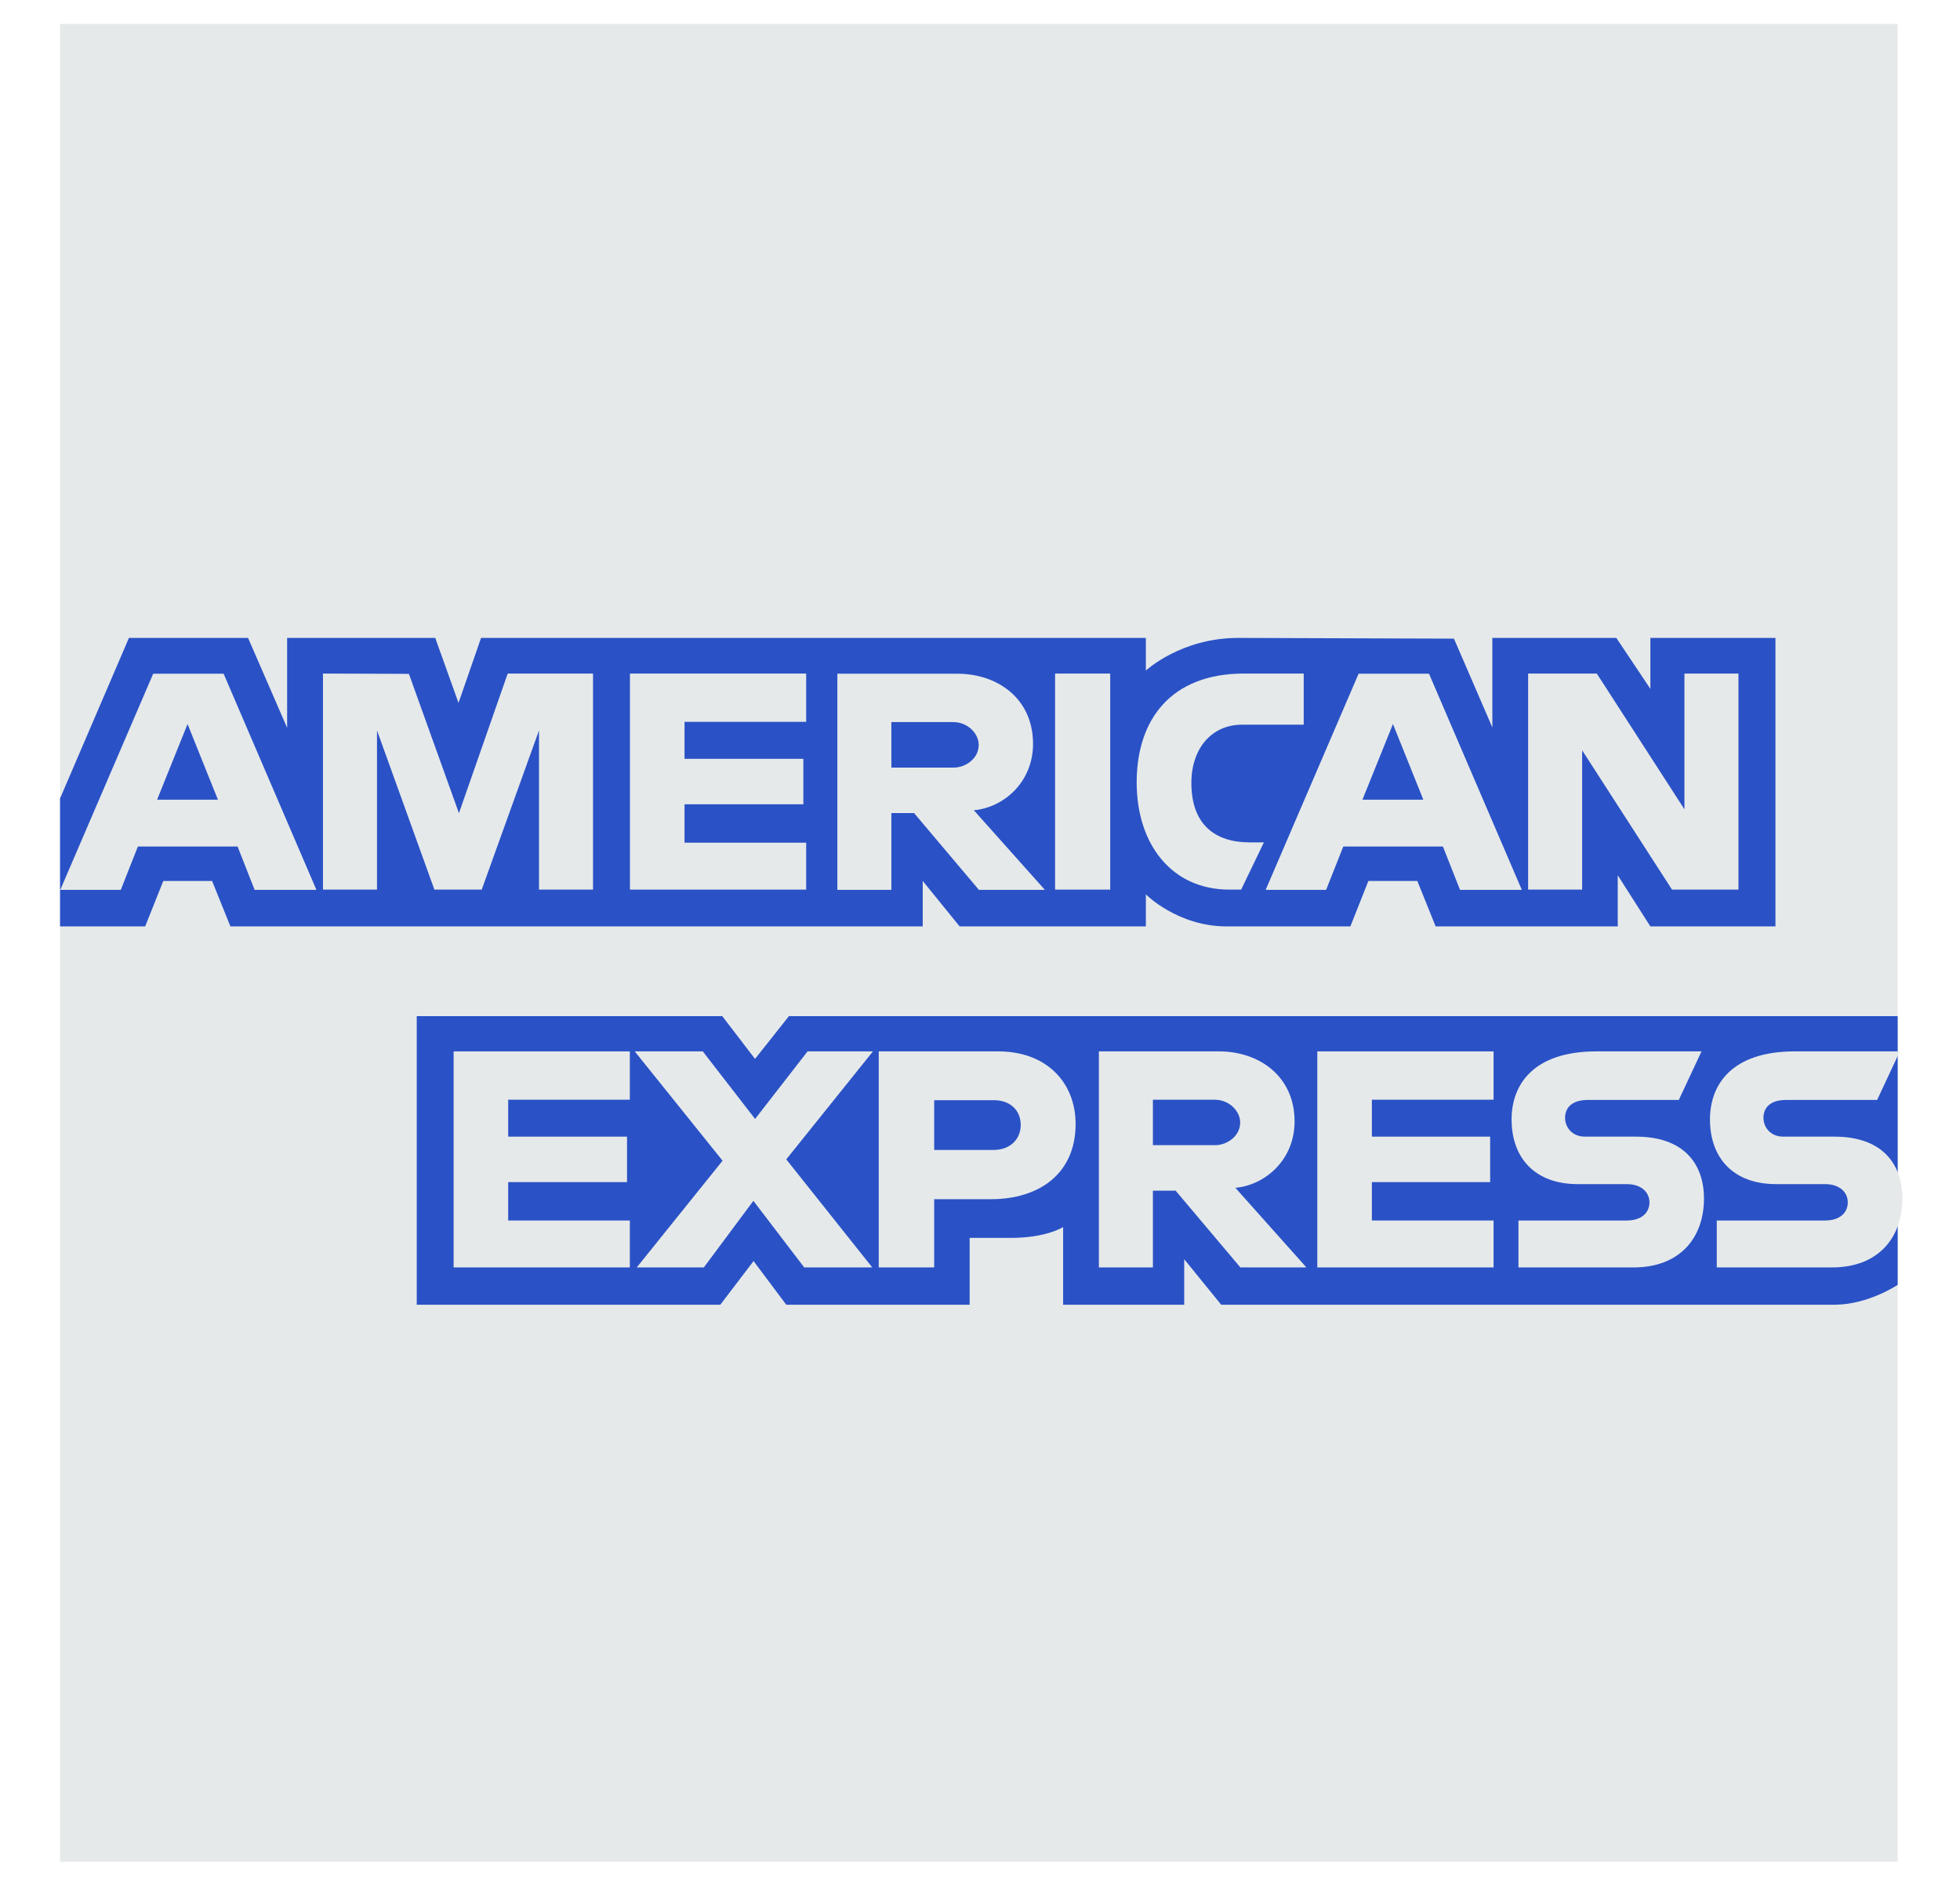
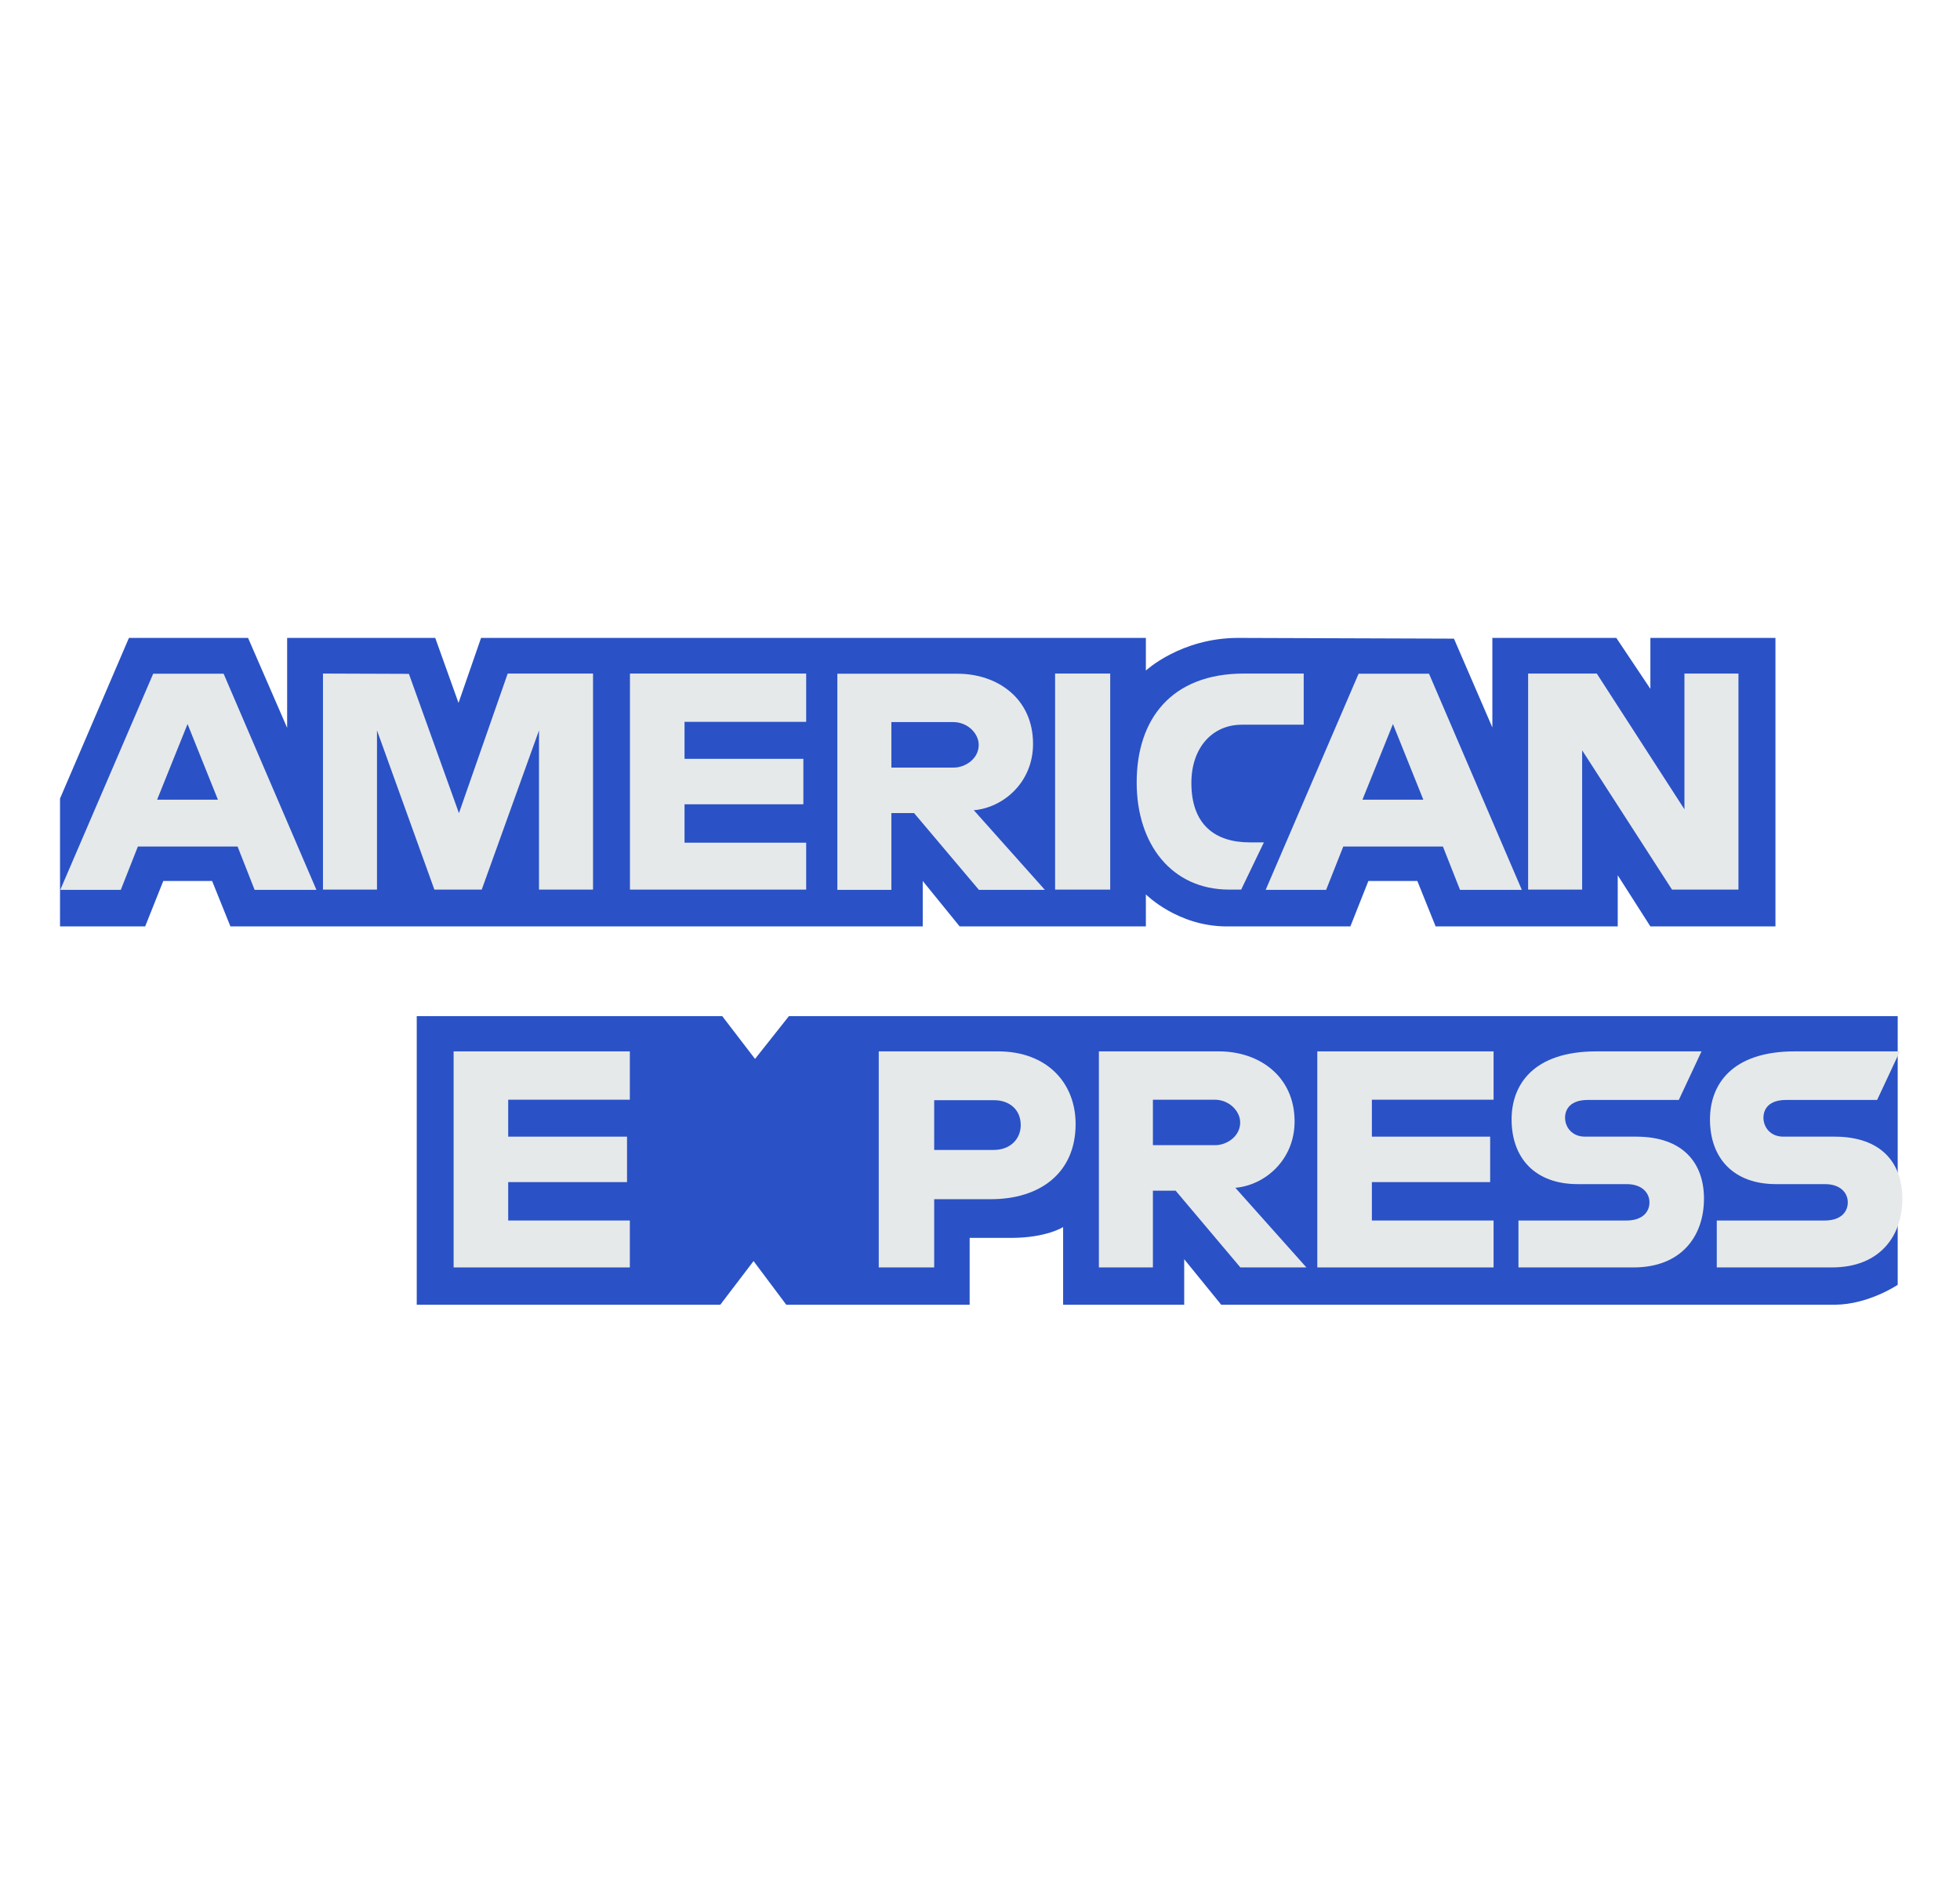
<svg xmlns="http://www.w3.org/2000/svg" width="32" height="31" viewBox="0 0 32 31" fill="none">
  <g clip-path="url(#clip0_625_15725)">
-     <path d="M0.98 0.39H30.983V16.587L29.498 18.907L30.983 20.972V30.393H0.98V15.125L1.908 14.057L0.98 13.036V0.39Z" fill="#E6E9EA" />
    <path d="M6.804 21.3V16.589H11.792L12.327 17.287L12.88 16.589H30.983V20.975C30.983 20.975 30.509 21.295 29.962 21.3H19.938L19.334 20.557V21.3H17.357V20.032C17.357 20.032 17.087 20.209 16.503 20.209H15.831V21.3H12.837L12.303 20.587L11.76 21.3H6.804Z" fill="#2A52C6" />
    <path d="M0.98 13.036L2.105 10.414H4.05L4.688 11.882V10.414H7.106L7.486 11.475L7.854 10.414H18.708V10.947C18.708 10.947 19.279 10.414 20.216 10.414L23.738 10.426L24.365 11.876V10.414H26.389L26.945 11.246V10.414H28.987V15.124H26.945L26.412 14.289V15.124H23.439L23.14 14.382H22.341L22.047 15.124H20.03C19.224 15.124 18.708 14.601 18.708 14.601V15.124H15.668L15.065 14.382V15.124H3.762L3.463 14.382H2.666L2.37 15.124H0.98V13.036Z" fill="#2A52C6" />
    <path d="M2.501 10.999L0.984 14.527H1.972L2.251 13.82H3.879L4.157 14.527H5.166L3.651 10.999H2.501ZM3.062 11.82L3.558 13.055H2.565L3.062 11.82Z" fill="#E6E9EA" />
    <path d="M5.273 14.523V10.996L6.676 11.001L7.493 13.275L8.289 10.996H9.682V14.523H8.8V11.924L7.865 14.523H7.092L6.155 11.924V14.523H5.273Z" fill="#E6E9EA" />
    <path d="M10.285 14.523V10.996H13.162V11.784H11.176V12.388H13.116V13.13H11.176V13.757H13.162V14.523H10.285Z" fill="#E6E9EA" />
    <path d="M13.671 10.999V14.527H14.553V13.274H14.924L15.982 14.527H17.059L15.899 13.227C16.375 13.187 16.866 12.778 16.866 12.144C16.866 11.402 16.284 10.999 15.634 10.999H13.671ZM14.553 11.788H15.561C15.803 11.788 15.979 11.977 15.979 12.16C15.979 12.394 15.751 12.531 15.574 12.531H14.553V11.788Z" fill="#E6E9EA" />
    <path d="M18.126 14.523H17.226V10.996H18.126V14.523Z" fill="#E6E9EA" />
    <path d="M20.264 14.523H20.069C19.129 14.523 18.558 13.782 18.558 12.774C18.558 11.741 19.123 10.996 20.31 10.996H21.285V11.831H20.274C19.792 11.831 19.451 12.207 19.451 12.782C19.451 13.465 19.841 13.752 20.403 13.752H20.635L20.264 14.523Z" fill="#E6E9EA" />
    <path d="M22.181 10.999L20.664 14.527H21.651L21.931 13.82H23.558L23.837 14.527H24.846L23.331 10.999H22.181ZM22.742 11.82L23.238 13.055H22.244L22.742 11.82Z" fill="#E6E9EA" />
    <path d="M24.949 14.523V10.996H26.07L27.501 13.212V10.996H28.383V14.523H27.298L25.831 12.249V14.523H24.949Z" fill="#E6E9EA" />
    <path d="M7.406 20.691V17.164H10.283V17.953H8.297V18.556H10.237V19.298H8.297V19.925H10.283V20.691H7.406Z" fill="#E6E9EA" />
    <path d="M21.507 20.691V17.164H24.385V17.953H22.398V18.556H24.329V19.298H22.398V19.925H24.385V20.691H21.507Z" fill="#E6E9EA" />
-     <path d="M10.396 20.691L11.797 18.949L10.363 17.164H11.474L12.328 18.267L13.185 17.164H14.252L12.837 18.927L14.241 20.691H13.13L12.3 19.604L11.491 20.691H10.396Z" fill="#E6E9EA" />
    <path d="M14.347 17.164V20.691H15.252V19.577H16.18C16.966 19.577 17.561 19.16 17.561 18.35C17.561 17.679 17.094 17.164 16.295 17.164H14.347ZM15.252 17.961H16.23C16.483 17.961 16.665 18.117 16.665 18.367C16.665 18.603 16.484 18.773 16.227 18.773H15.252V17.961Z" fill="#E6E9EA" />
    <path d="M17.941 17.164V20.691H18.823V19.438H19.194L20.251 20.691H21.329L20.169 19.391C20.645 19.351 21.136 18.942 21.136 18.308C21.136 17.566 20.553 17.164 19.903 17.164H17.941ZM18.823 17.953H19.831C20.072 17.953 20.248 18.142 20.248 18.324C20.248 18.558 20.02 18.695 19.844 18.695H18.823V17.953Z" fill="#E6E9EA" />
    <path d="M24.791 20.691V19.925H26.556C26.817 19.925 26.93 19.784 26.93 19.629C26.93 19.481 26.817 19.331 26.556 19.331H25.758C25.065 19.331 24.679 18.909 24.679 18.274C24.679 17.709 25.033 17.164 26.063 17.164H27.78L27.409 17.957H25.924C25.64 17.957 25.552 18.106 25.552 18.248C25.552 18.395 25.66 18.556 25.877 18.556H26.712C27.485 18.556 27.82 18.994 27.82 19.568C27.82 20.185 27.447 20.691 26.67 20.691H24.791Z" fill="#E6E9EA" />
    <path d="M28.029 20.691V19.925H29.794C30.055 19.925 30.168 19.784 30.168 19.629C30.168 19.481 30.056 19.331 29.794 19.331H28.997C28.303 19.331 27.918 18.909 27.918 18.274C27.918 17.709 28.271 17.164 29.301 17.164H31.018L30.647 17.957H29.162C28.878 17.957 28.791 18.106 28.791 18.248C28.791 18.395 28.898 18.556 29.115 18.556H29.951C30.724 18.556 31.059 18.994 31.059 19.568C31.059 20.185 30.685 20.691 29.909 20.691H28.029Z" fill="#E6E9EA" />
  </g>
  <defs>
    <clipPath id="clip0_625_15725">
      <rect width="31" height="30" fill="white" transform="translate(0.48 0.39)" />
    </clipPath>
  </defs>
</svg>